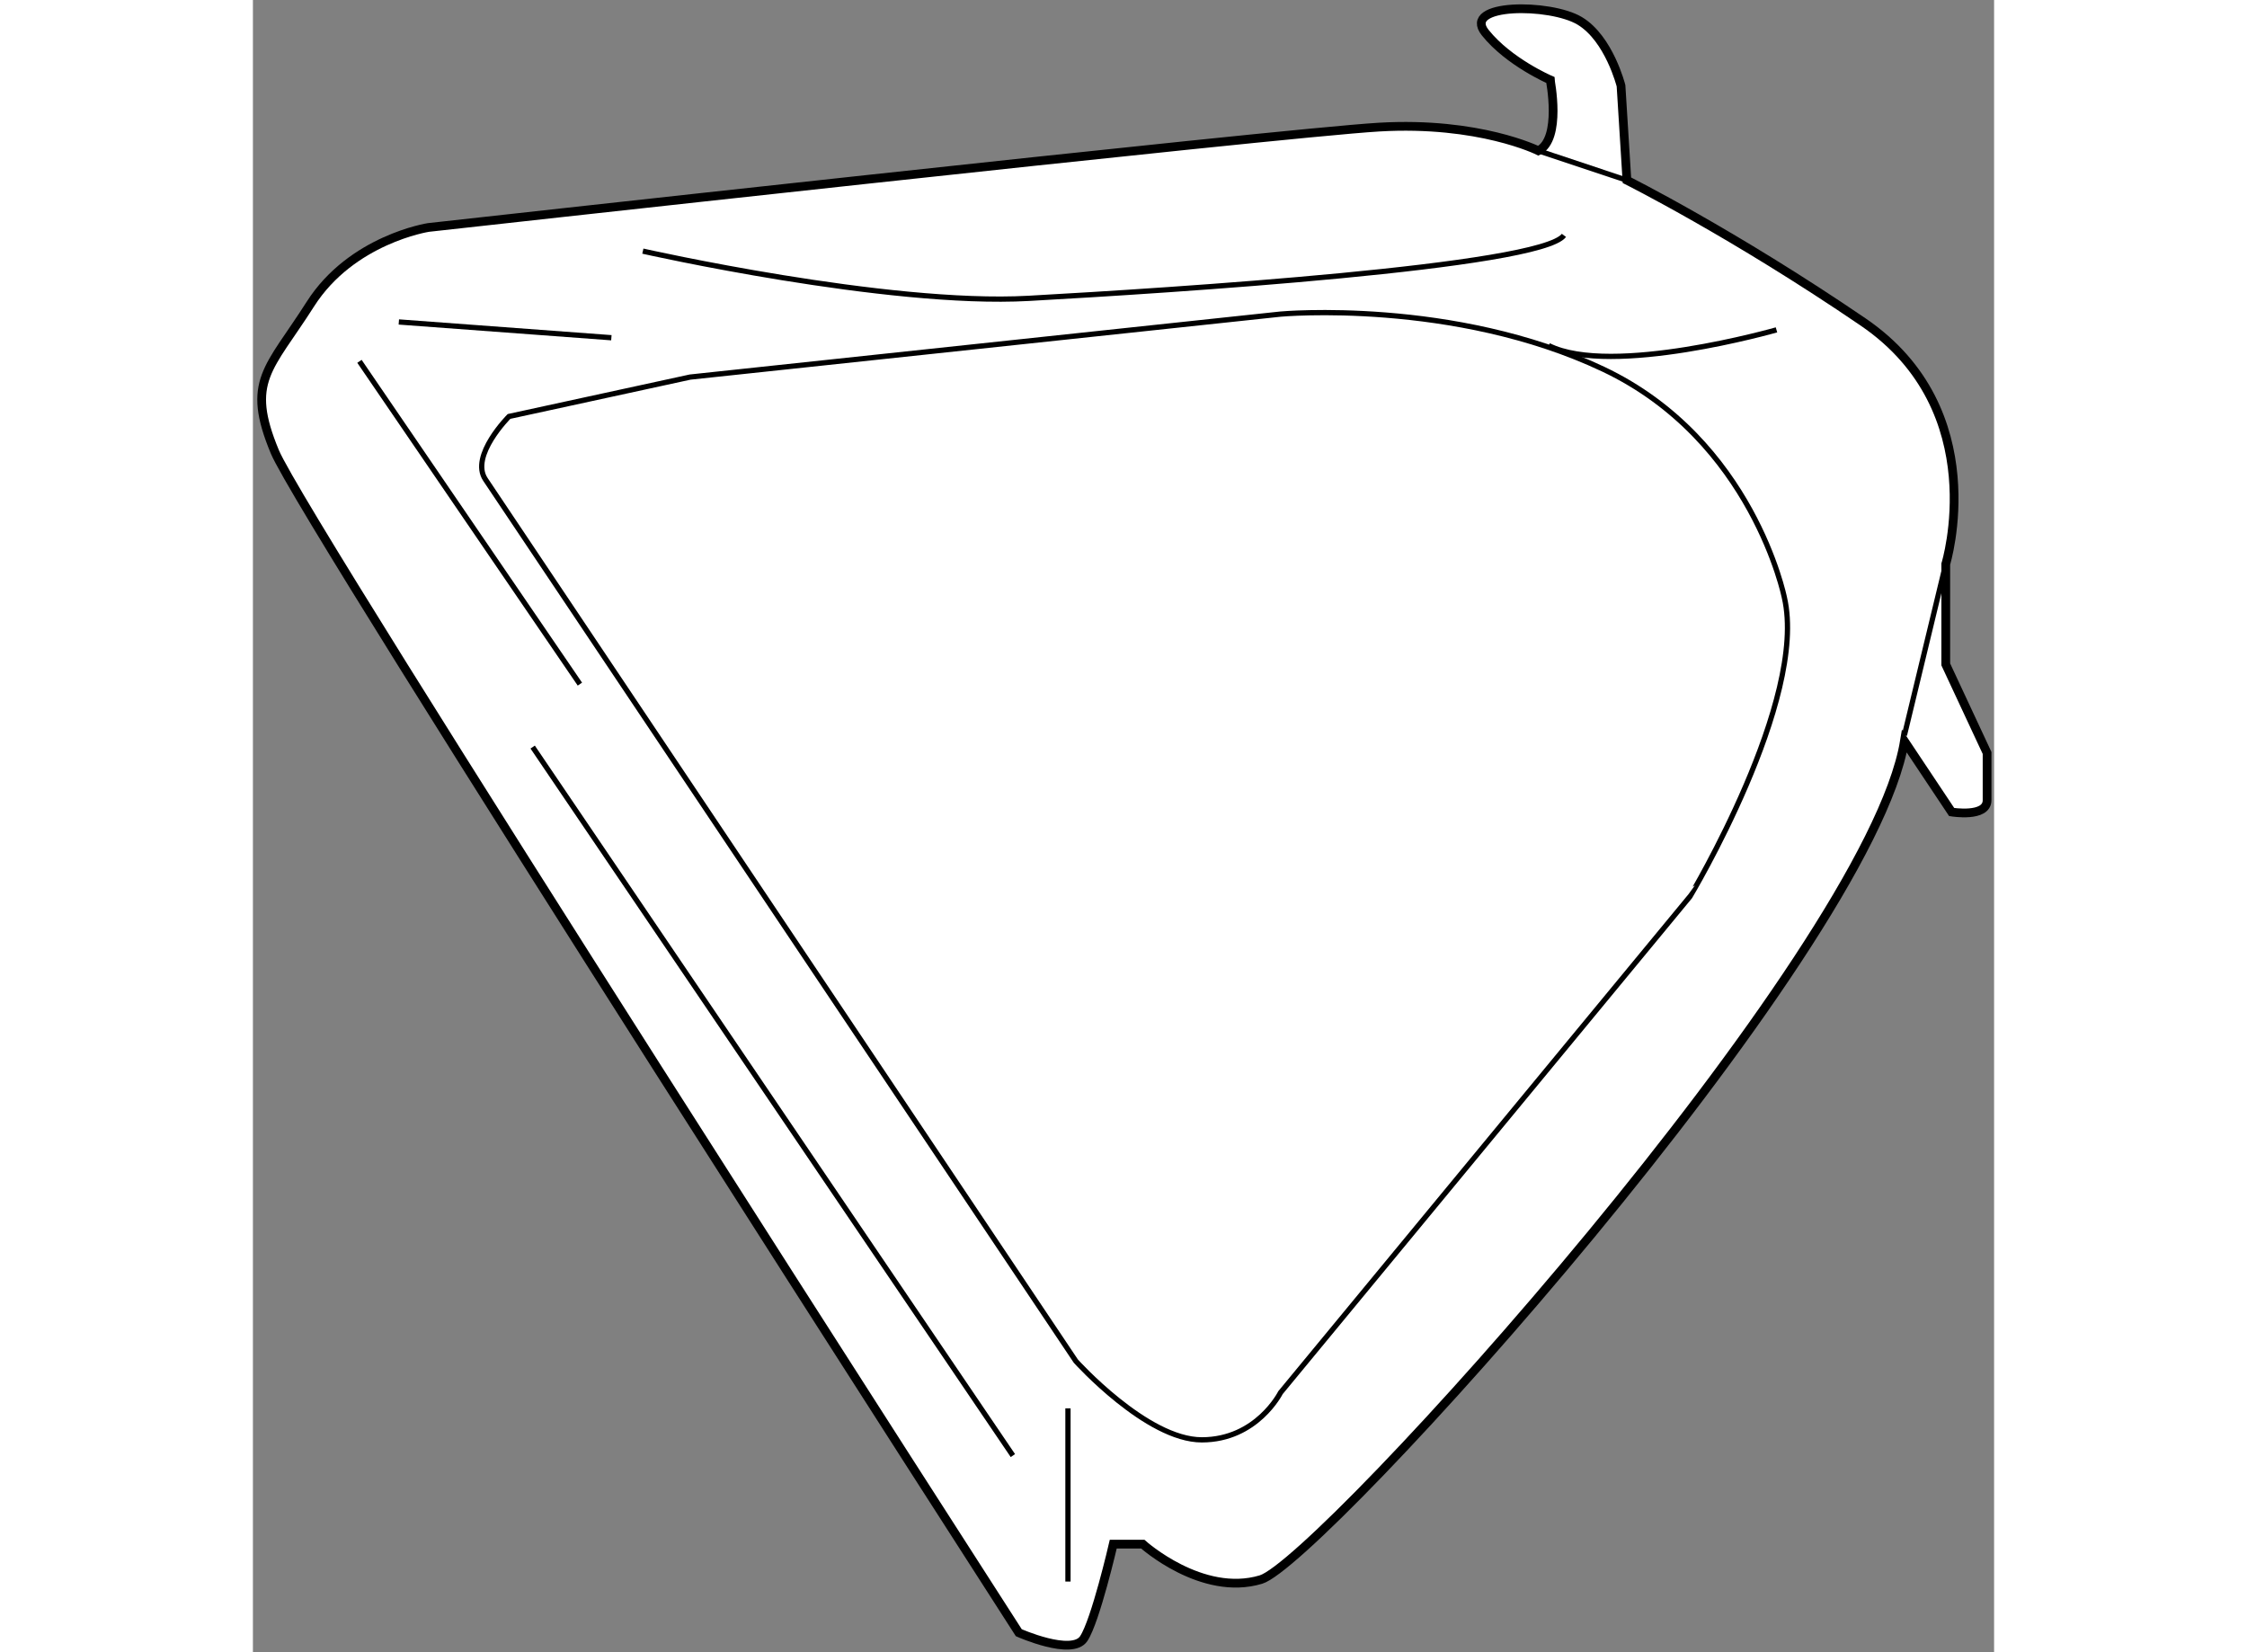
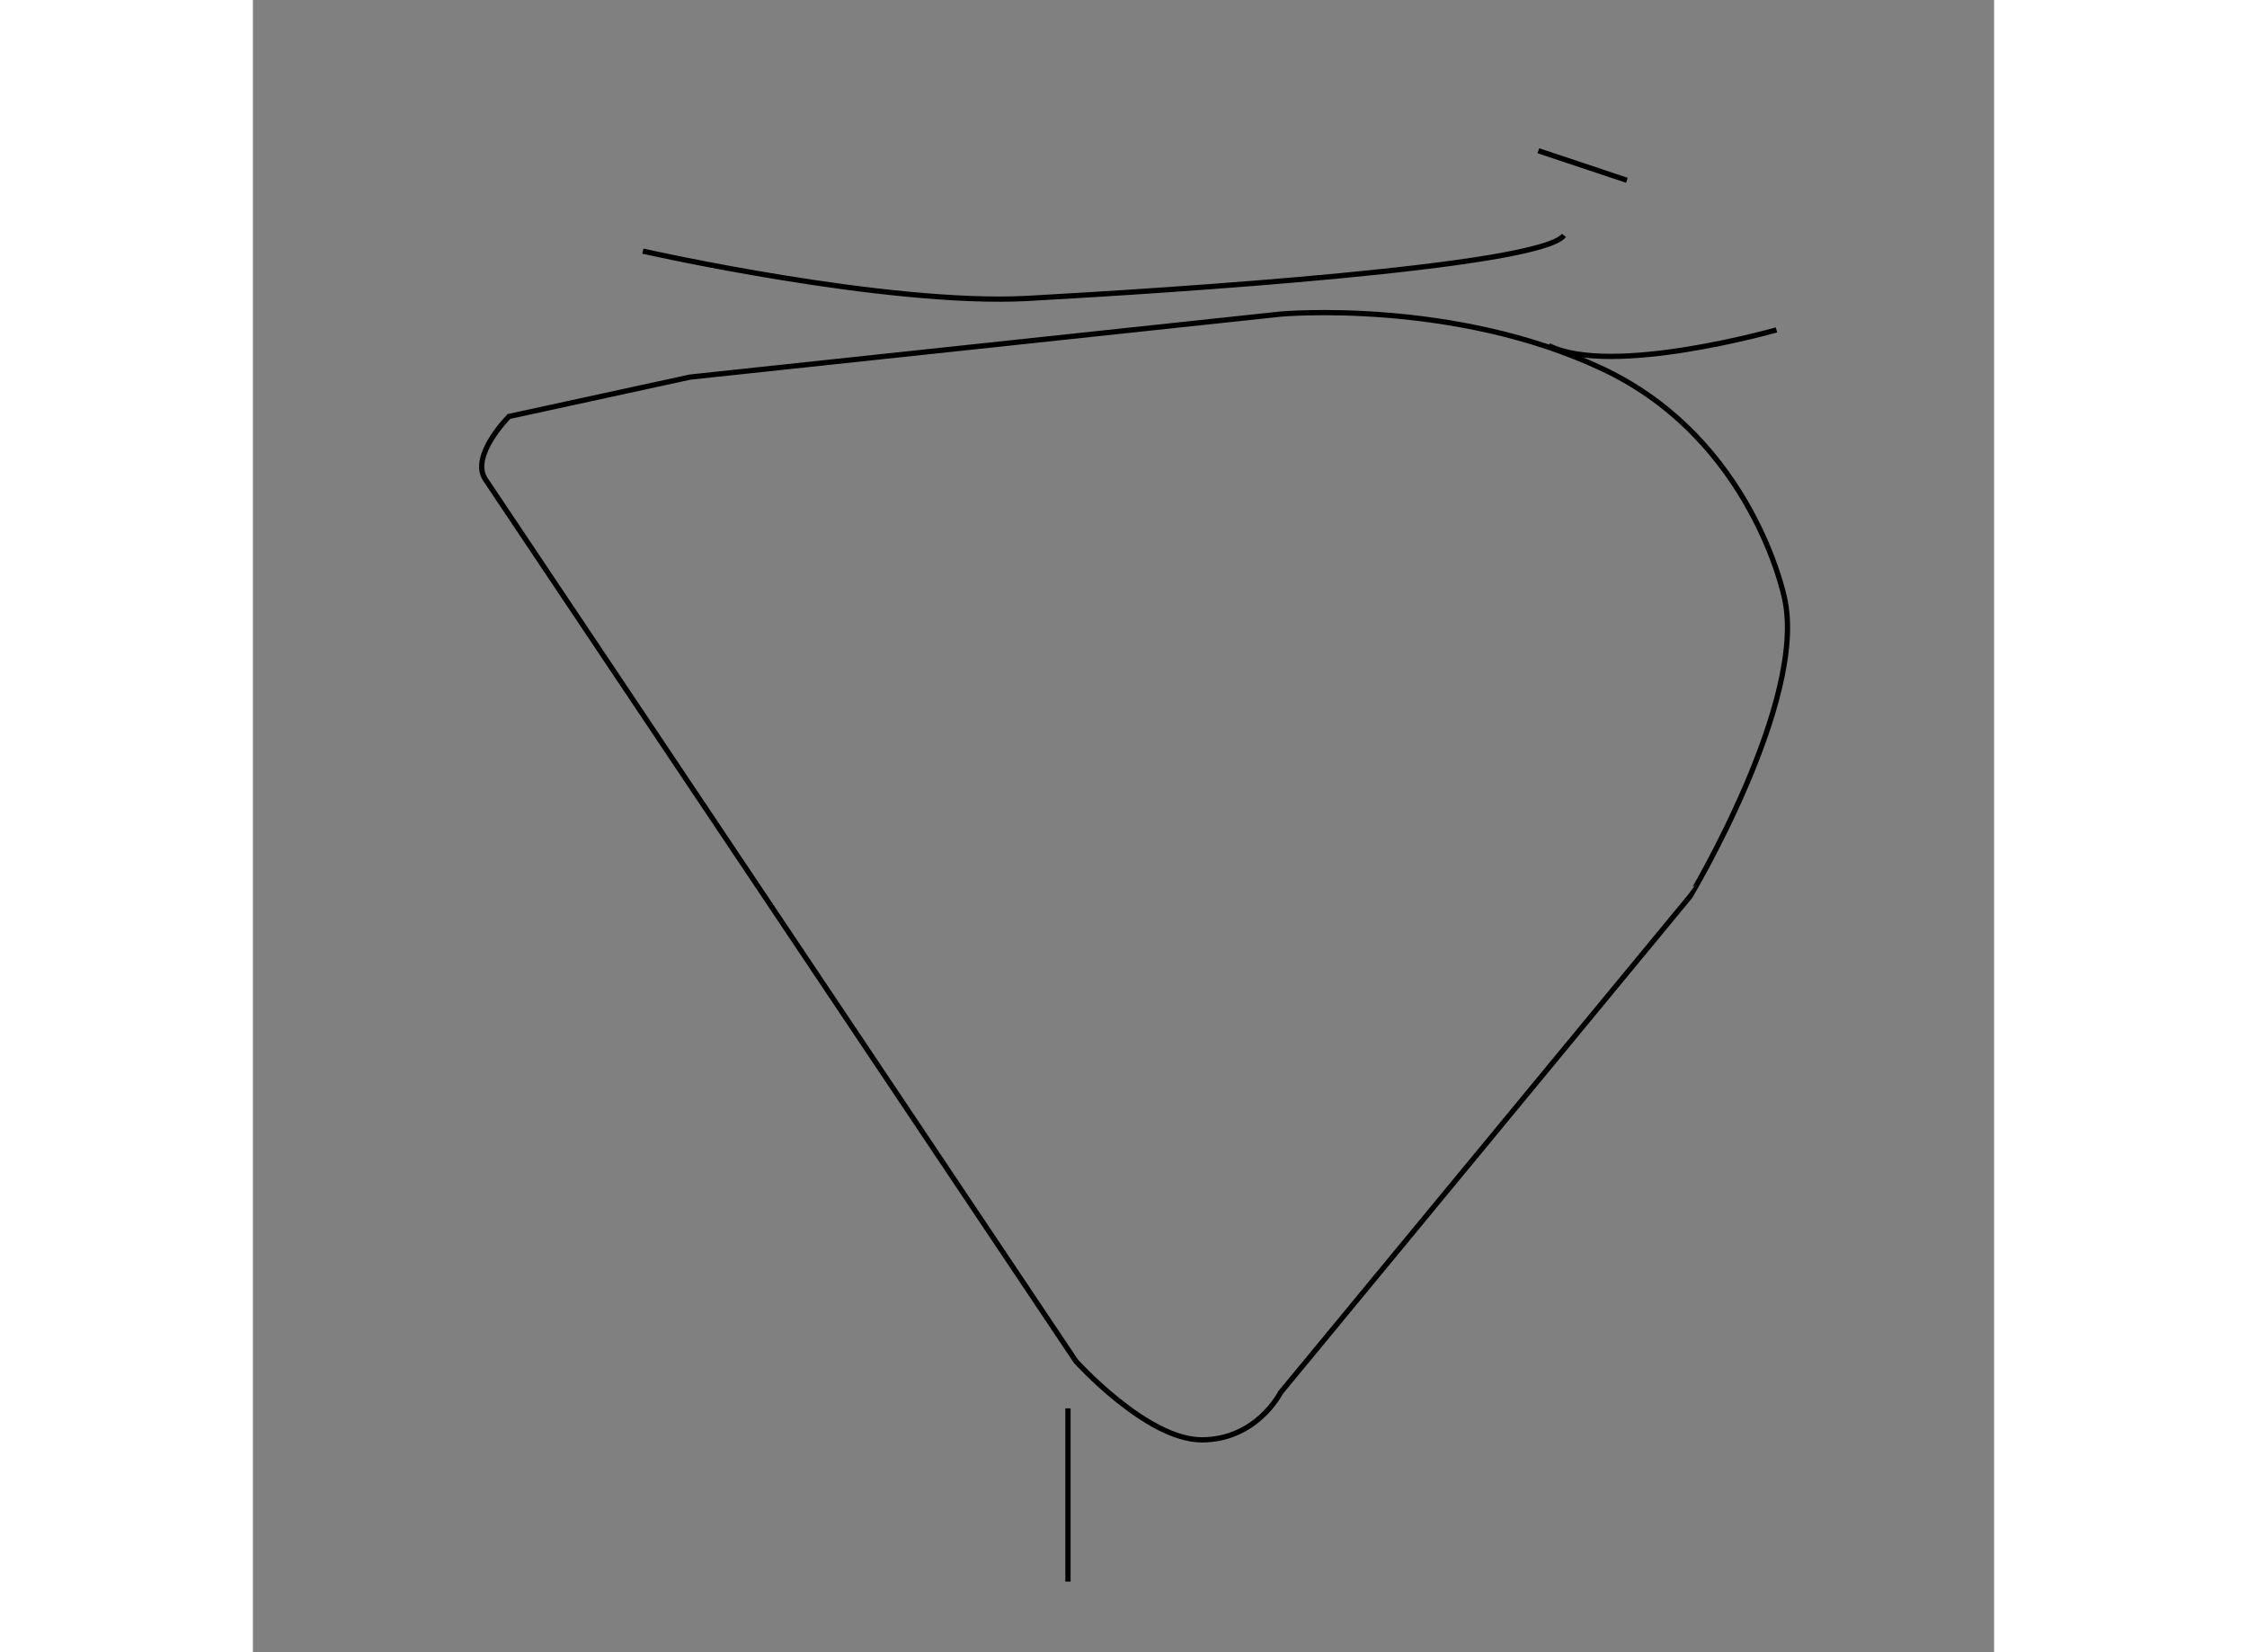
<svg xmlns="http://www.w3.org/2000/svg" version="1.1" x="0px" y="0px" width="244.8px" height="180px" viewBox="129.872 75.493 99.529 94.444" enable-background="new 0 0 244.8 180" xml:space="preserve">
  <rect x="129.872" y="75.493" width="99.529" height="94.444" fill="#808080" stroke="none" />
  <g>
-     <path fill="#FFFFFF" stroke="#000000" stroke-width="0.5" d="M203.35,84.11c0,0-3.375-1.688-9.112-1.351    c-5.737,0.338-54.337,5.737-54.337,5.737s-4.388,0.676-6.75,4.388c-2.363,3.713-3.713,4.388-2.025,8.438s42.525,67.5,42.525,67.5    s3.037,1.351,3.712,0.338s1.688-5.4,1.688-5.4h1.688c0,0,3.375,3.038,6.75,2.025s34.763-35.69,36.788-47.925l2.699,4.05    c0,0,2.025,0.337,2.025-0.675c0-1.013,0-2.7,0-2.7l-2.362-5.063v-5.737c0,0,2.7-8.775-4.726-13.838    c-7.425-5.063-13.5-8.1-13.5-8.1l-0.337-5.4c0,0-0.675-2.7-2.362-3.712c-1.688-1.014-6.75-1.014-5.4,0.674    s3.713,2.701,3.713,2.701S204.7,83.435,203.35,84.11z" />
-     <path fill="none" stroke="#000000" stroke-width="0.3" d="M217.413,109.647c0,0-1.801-9-10.351-13.05s-18.45-3.149-18.45-3.149    l-33.75,3.6l-10.35,2.25c0,0-2.249,2.25-1.35,3.6c0.899,1.351,33.75,50.4,33.75,50.4s4.05,4.5,7.199,4.5s4.5-2.699,4.5-2.699    l23.4-28.351C212.013,126.748,218.763,115.497,217.413,109.647z" />
-     <line fill="none" stroke="#000000" stroke-width="0.3" x1="224.275" y1="117.522" x2="226.638" y2="107.735" />
+     <path fill="none" stroke="#000000" stroke-width="0.3" d="M217.413,109.647c0,0-1.801-9-10.351-13.05s-18.45-3.149-18.45-3.149    l-33.75,3.6l-10.35,2.25c0,0-2.249,2.25-1.35,3.6c0.899,1.351,33.75,50.4,33.75,50.4s4.05,4.5,7.199,4.5s4.5-2.699,4.5-2.699    l23.4-28.351C212.013,126.748,218.763,115.497,217.413,109.647" />
    <line fill="none" stroke="#000000" stroke-width="0.3" x1="208.412" y1="85.798" x2="203.35" y2="84.11" />
    <line fill="none" stroke="#000000" stroke-width="0.3" x1="176.462" y1="165.898" x2="176.462" y2="155.997" />
-     <line fill="none" stroke="#000000" stroke-width="0.3" x1="135.962" y1="96.147" x2="148.563" y2="114.599" />
-     <line fill="none" stroke="#000000" stroke-width="0.3" x1="145.863" y1="118.197" x2="173.313" y2="158.697" />
-     <line fill="none" stroke="#000000" stroke-width="0.3" x1="138.213" y1="93.897" x2="150.362" y2="94.798" />
    <path fill="none" stroke="#000000" stroke-width="0.3" d="M152.162,89.848c0,0,13.951,3.149,22.051,2.7    c8.1-0.45,29.249-1.799,30.6-3.6" />
    <path fill="none" stroke="#000000" stroke-width="0.3" d="M216.962,94.349c0,0-9.421,2.698-13.021,0.898" />
  </g>
</svg>